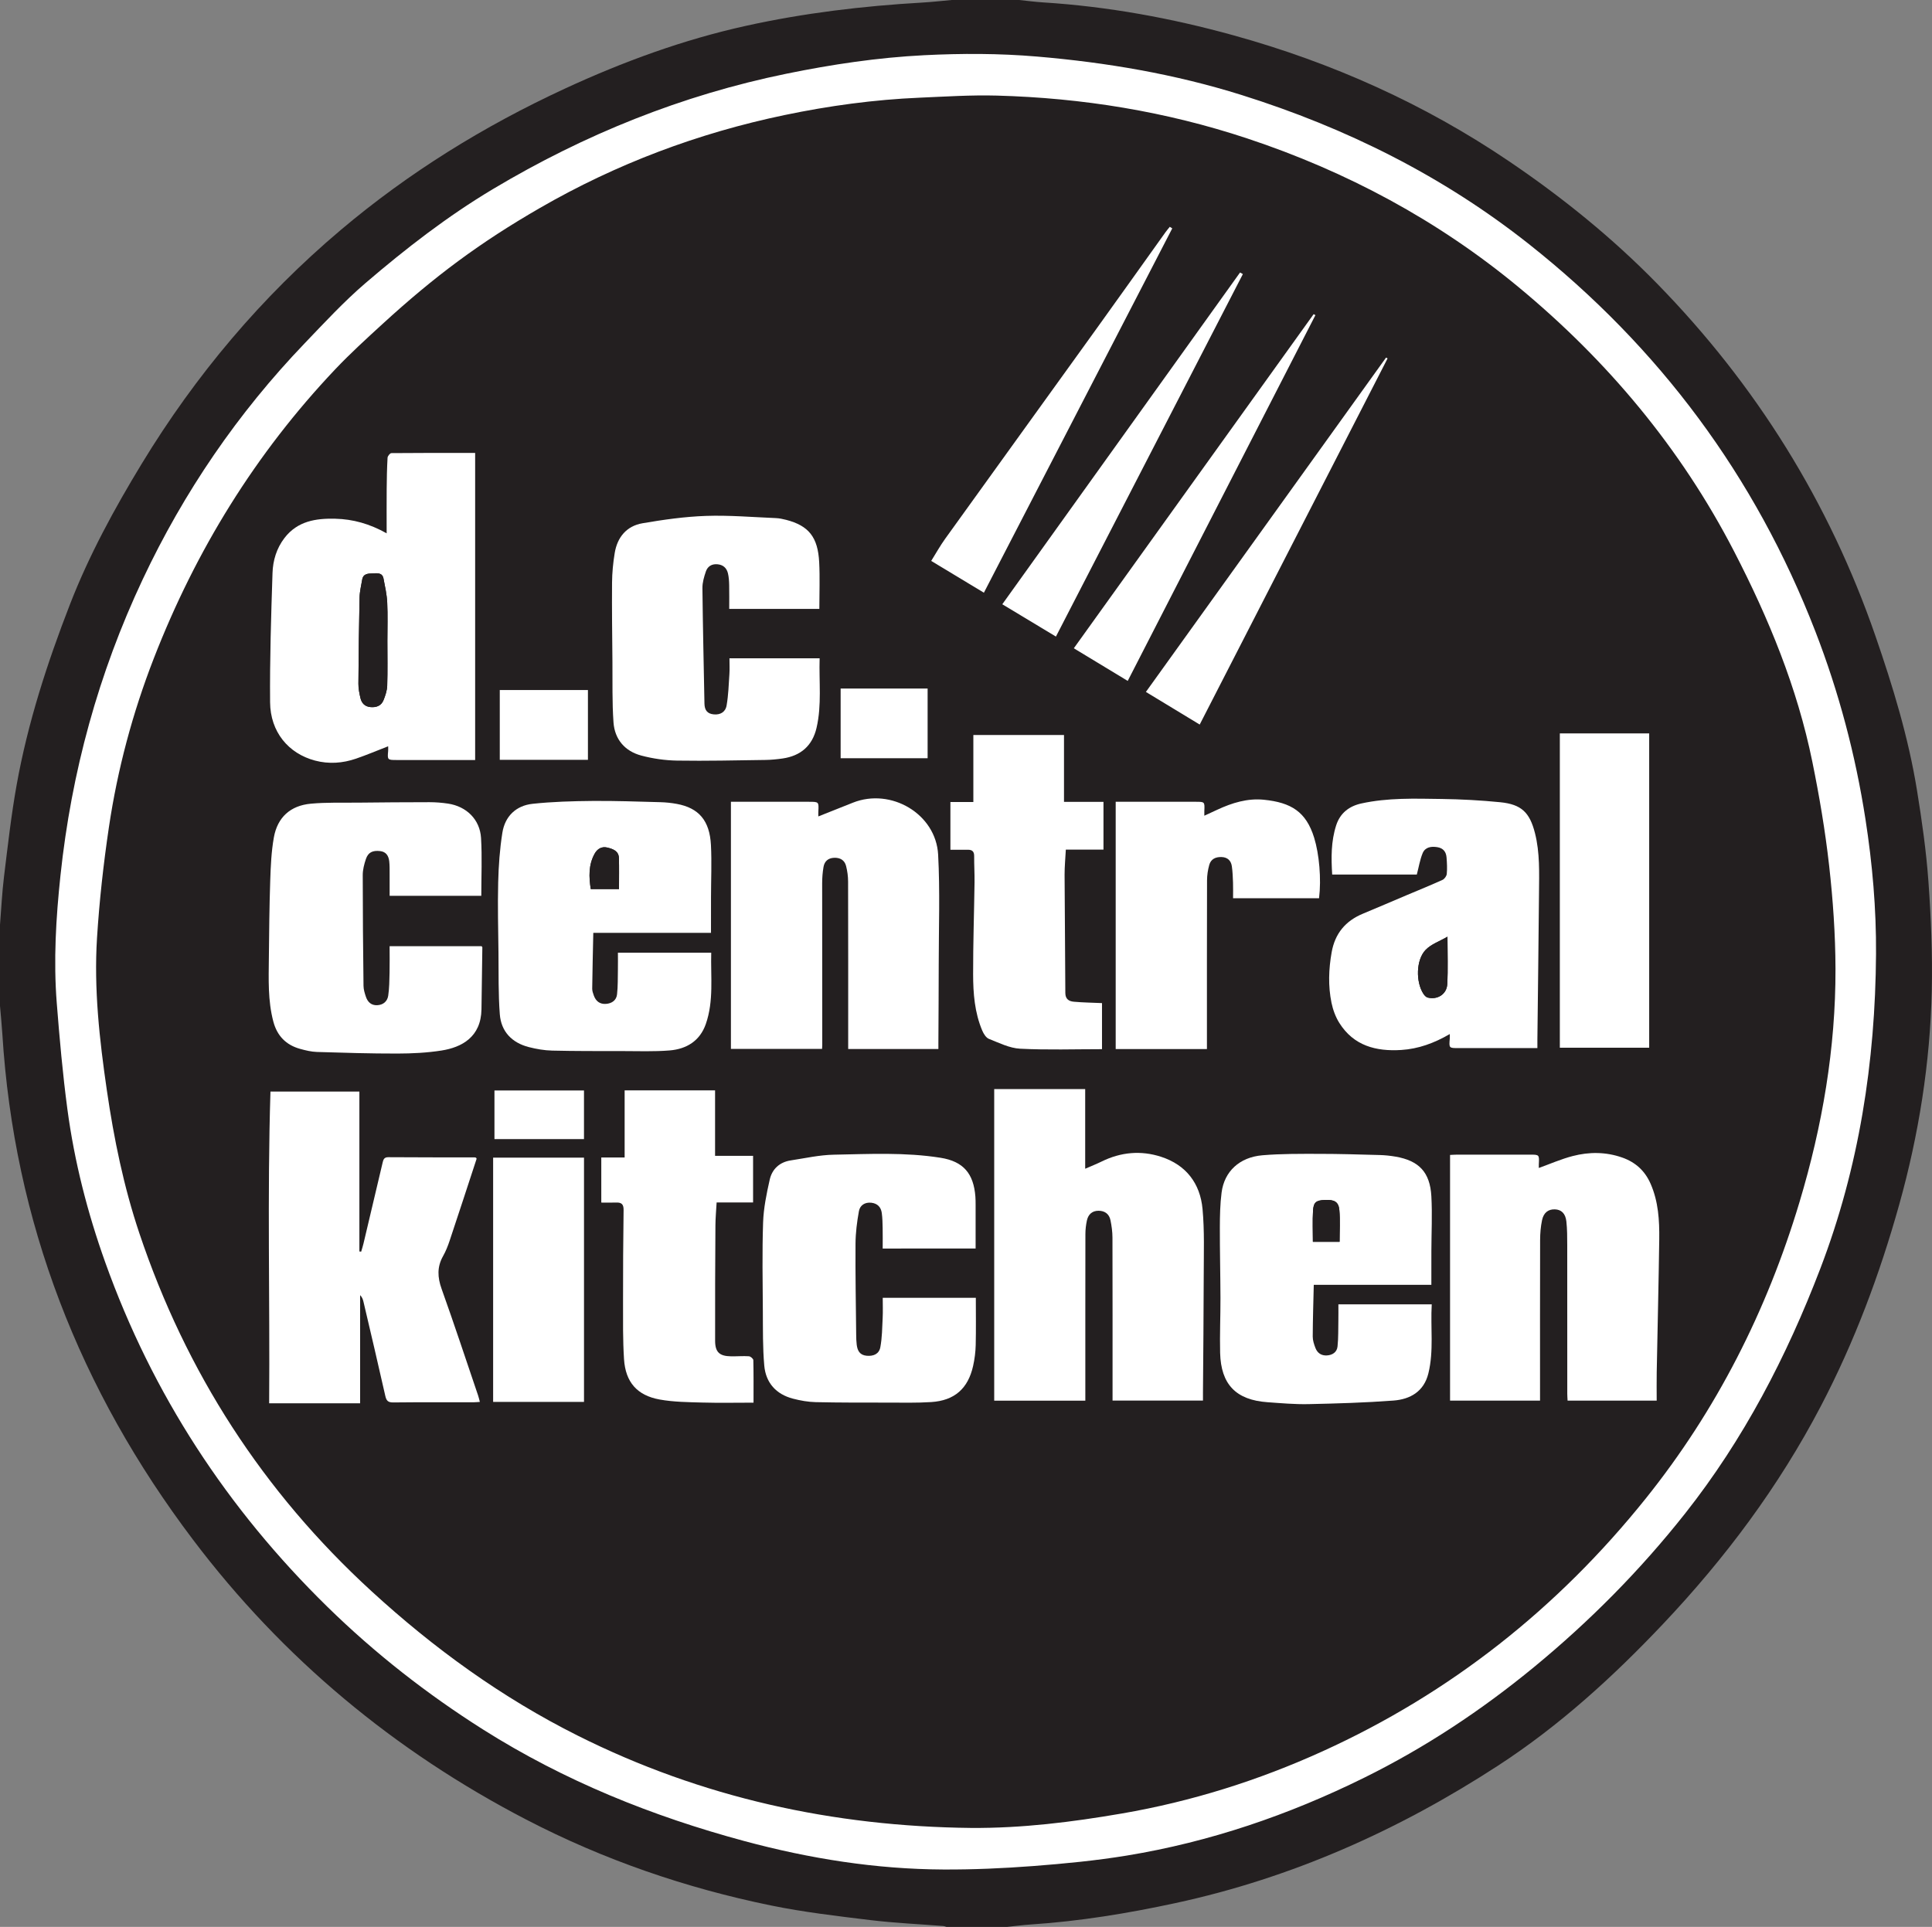
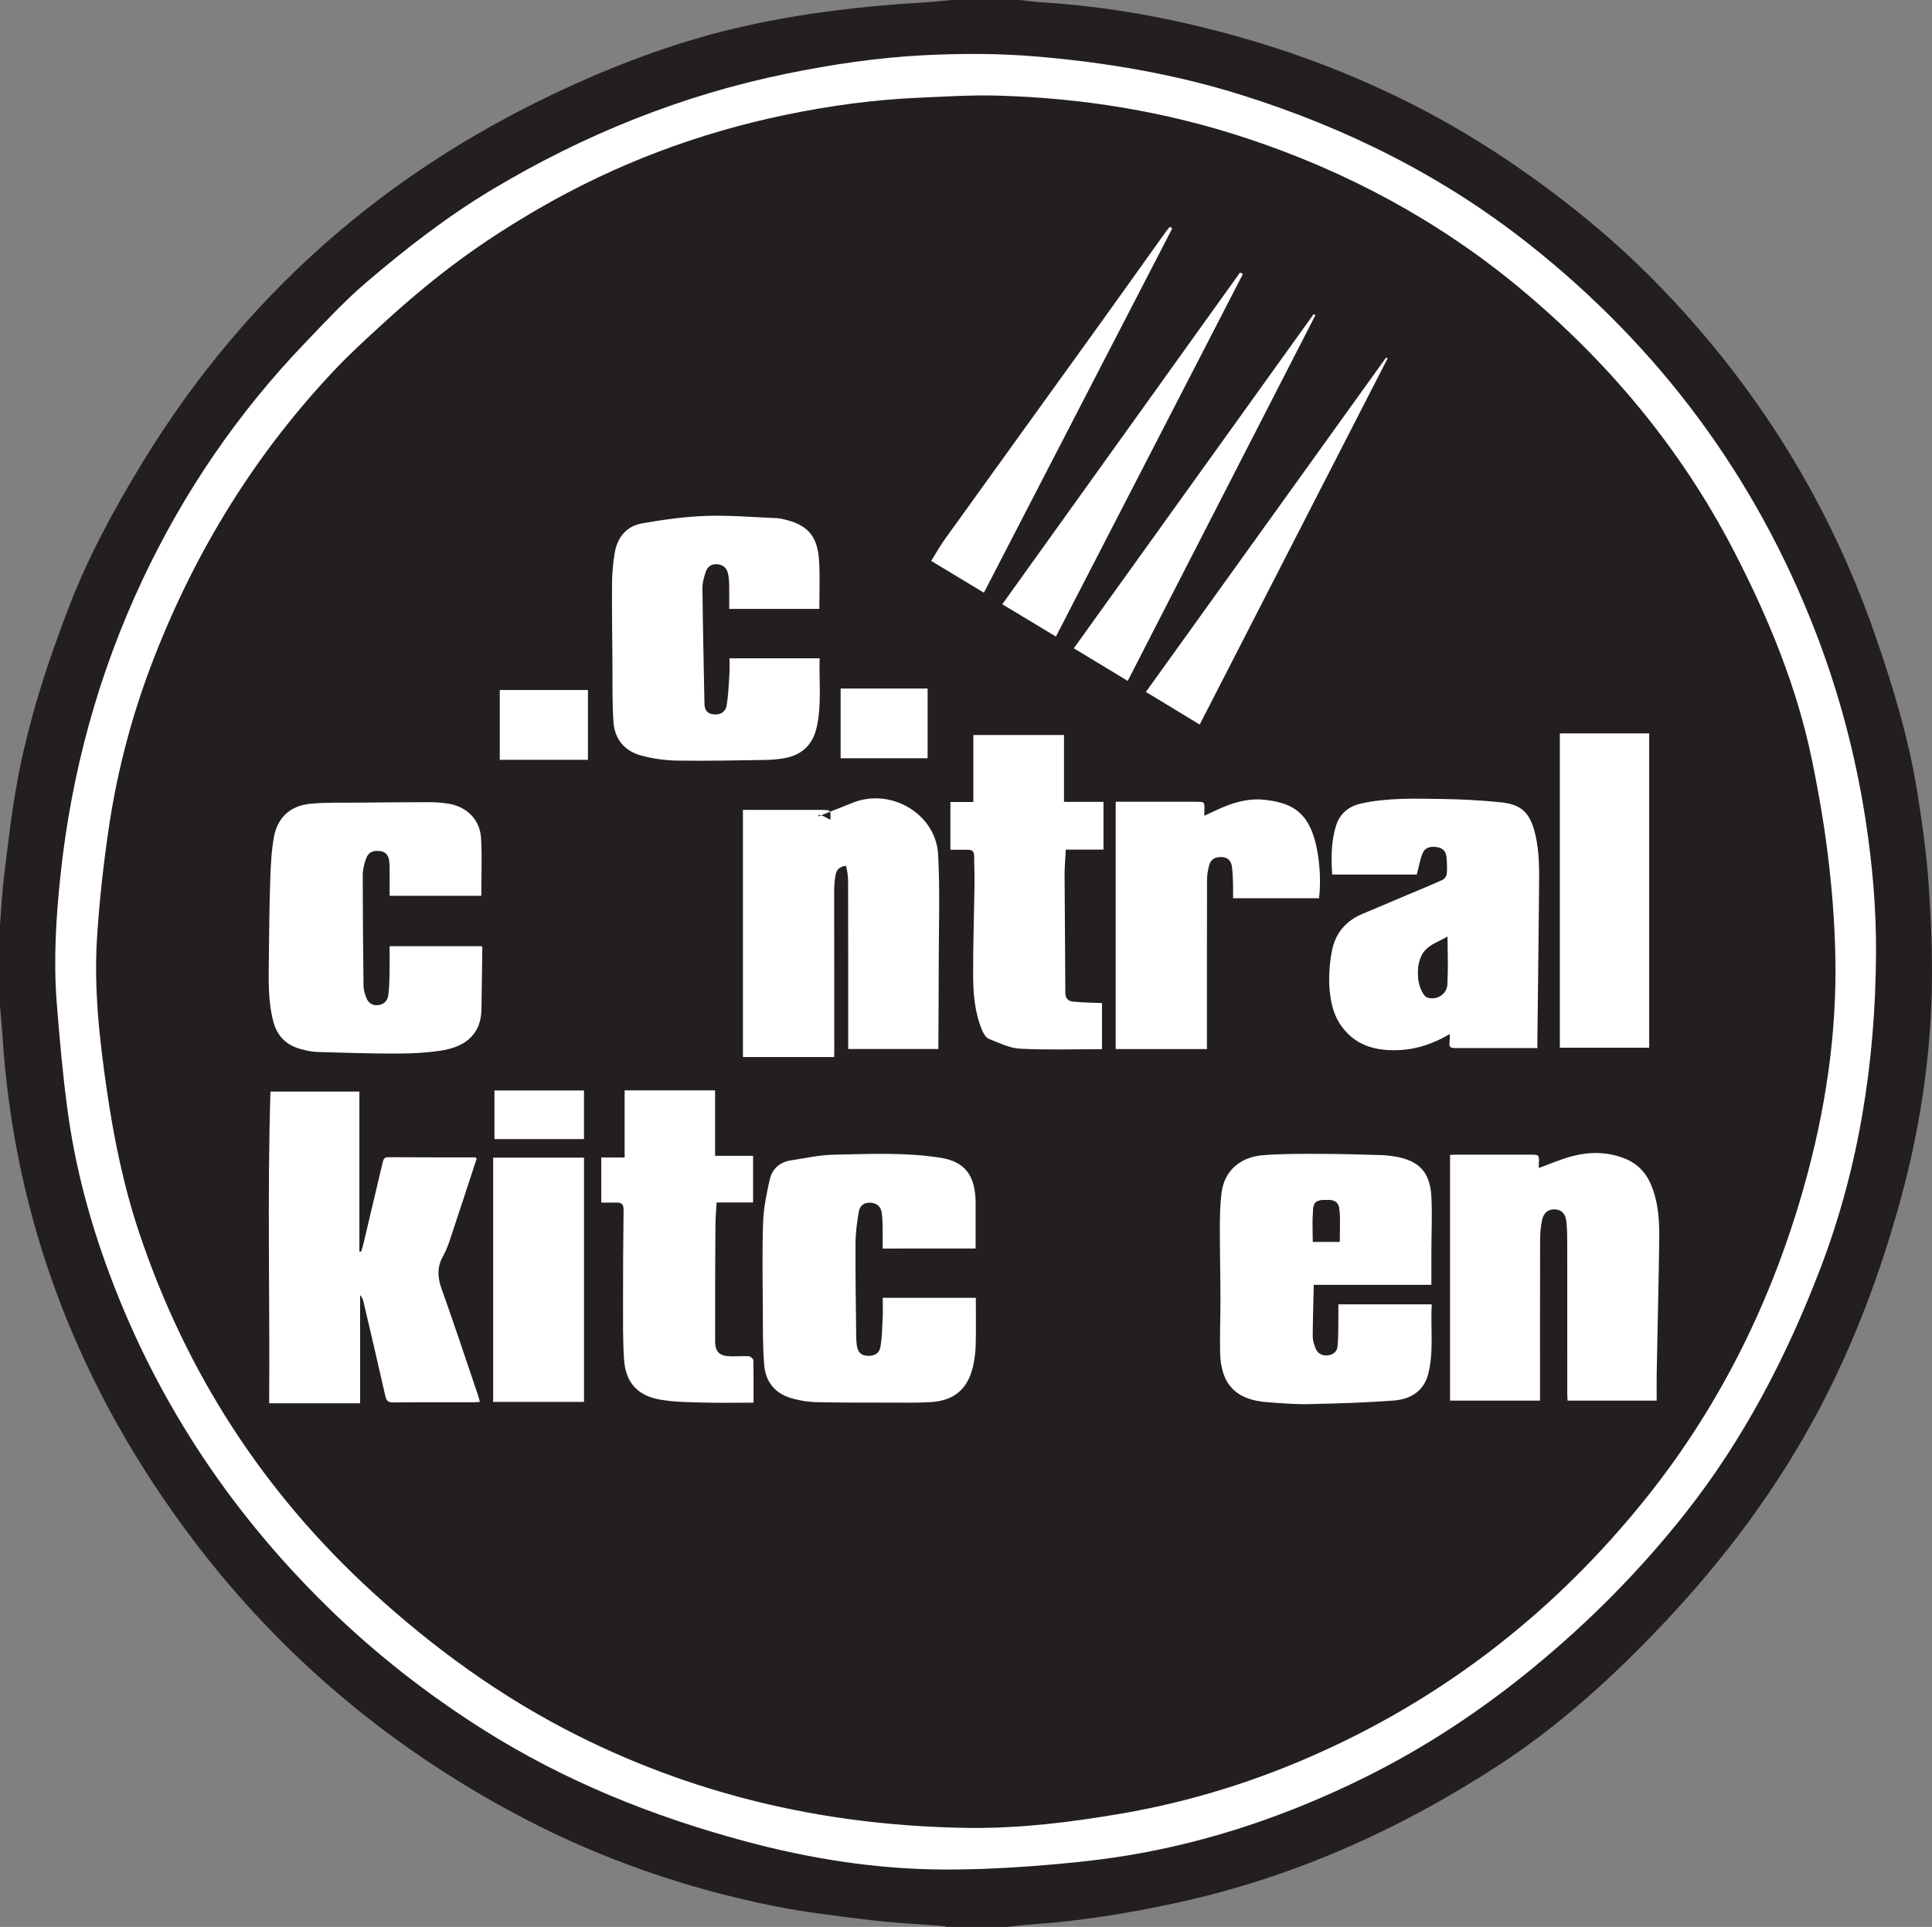
<svg xmlns="http://www.w3.org/2000/svg" version="1.1" id="Layer_1" x="0px" y="0px" width="301.743px" height="301px" viewBox="0 0 301.743 301" enable-background="new 0 0 301.743 301" xml:space="preserve">
  <rect x="0" y="0" width="301.743" height="301" fill="#808080" stroke="none" />
  <g>
    <path fill-rule="evenodd" clip-rule="evenodd" fill="#231F20" d="M159.17,0c1.256,0.128,2.508,0.298,3.768,0.377   c10.102,0.638,19.996,2.45,29.74,5.149c15.396,4.265,29.787,10.71,43.033,19.685c8.309,5.629,16.078,11.91,23.092,19.087   c15.453,15.813,26.881,34.133,34.109,55.059c2.723,7.882,5.148,15.841,6.484,24.081c0.768,4.734,1.449,9.502,1.791,14.282   c0.404,5.647,0.646,11.329,0.521,16.987c-0.254,11.361-2.029,22.533-5.09,33.481c-3.043,10.884-6.979,21.412-12.232,31.459   c-6.566,12.558-14.932,23.759-24.643,34.028c-7.822,8.272-16.184,15.893-25.752,22.119c-15.553,10.12-32.238,17.571-50.438,21.495   c-7.455,1.607-14.957,2.837-22.573,3.337c-1.227,0.08-2.447,0.247-3.67,0.373c-3.166,0-6.331,0-9.497,0   c-0.162-0.046-0.321-0.121-0.487-0.134c-3.797-0.302-7.609-0.466-11.387-0.925c-5.201-0.632-10.427-1.24-15.553-2.292   c-13.322-2.733-26.098-7.127-38.187-13.404c-20.602-10.697-38.059-25.212-52.052-43.723   c-17.672-23.379-27.958-49.623-29.782-79.018c-0.091-1.468-0.244-2.933-0.368-4.398c0-4.197,0-8.396,0-12.593   c0.204-2.524,0.32-5.06,0.629-7.571c0.59-4.796,1.125-9.607,1.979-14.359c1.739-9.681,4.768-19.016,8.317-28.159   c2.984-7.688,6.929-14.931,11.211-21.977c8.405-13.832,18.703-26.063,31.076-36.514c10.641-8.987,22.377-16.244,35.011-22.087   c9.114-4.215,18.491-7.649,28.311-9.816c9.063-2,18.249-3.096,27.509-3.628c1.536-0.088,3.066-0.266,4.6-0.402   C152.152,0,155.661,0,159.17,0z" />
-     <path fill-rule="evenodd" clip-rule="evenodd" fill="#231F20" d="M293.001,149.011c0.045-7.06-0.566-14.059-1.648-21.03   c-1.563-10.062-4.148-19.844-7.822-29.334c-9.385-24.246-24.365-44.384-44.725-60.503c-13.451-10.648-28.566-18.176-44.893-23.302   c-10.412-3.269-21.107-5.086-31.971-6.008c-5.869-0.498-11.733-0.504-17.612-0.208c-7.246,0.365-14.387,1.435-21.487,2.887   c-16.333,3.341-31.549,9.483-45.84,18.016c-7.109,4.245-13.627,9.301-19.889,14.667c-3.381,2.897-6.429,6.196-9.518,9.42   C37.146,64.521,28.726,76.836,22.292,90.498c-6.914,14.682-11.134,30.116-12.846,46.251c-0.705,6.64-1.104,13.288-0.579,19.95   c0.436,5.538,0.926,11.079,1.661,16.583c1.091,8.171,3.131,16.138,5.907,23.903c7.376,20.637,19.063,38.507,34.698,53.815   c7.417,7.263,15.553,13.629,24.328,19.178c12.664,8.008,26.388,13.538,40.811,17.421c10.179,2.741,20.529,4.392,31.083,4.438   c4.666,0.021,9.344-0.184,13.997-0.539c4.886-0.374,9.783-0.844,14.615-1.635c12.979-2.125,25.303-6.34,37.082-12.158   c9.529-4.706,18.33-10.537,26.533-17.286c8.715-7.17,16.613-15.149,23.607-24.002c9.146-11.577,15.857-24.52,21.111-38.248   C290.354,182.346,292.892,165.89,293.001,149.011z" />
    <path fill-rule="evenodd" clip-rule="evenodd" fill="#231F20" d="M151.683,285.544c-21.558-0.228-42.104-4.724-61.455-14.42   c-11.863-5.943-22.463-13.627-32.223-22.577c-16.924-15.519-28.958-34.178-36.246-55.914c-2.435-7.264-3.968-14.741-5.072-22.322   c-1.15-7.904-2.038-15.831-1.535-23.813c0.365-5.777,1.008-11.552,1.857-17.278c1.341-9.038,3.694-17.841,7.008-26.367   c6.555-16.869,15.879-32.013,28.343-45.168c2.338-2.468,4.861-4.767,7.371-7.065c8.182-7.492,15.219-12.721,24.597-18.134   c11.946-6.895,24.701-11.693,38.207-14.513c6.965-1.454,13.99-2.411,21.098-2.714c4.016-0.172,8.04-0.436,12.051-0.327   c13.34,0.361,26.399,2.477,39.09,6.686c15.549,5.155,29.811,12.813,42.393,23.229c13.889,11.497,25.332,25.15,33.664,41.279   c5.408,10.467,9.863,21.282,12.221,32.857c1.094,5.366,2.014,10.787,2.625,16.227c0.604,5.347,0.979,10.749,0.994,16.128   c0.033,12.428-2.057,24.571-5.627,36.462c-5.09,16.951-12.955,32.504-24.031,46.313c-13.701,17.081-30.457,30.374-50.445,39.457   c-10.029,4.557-20.461,7.842-31.342,9.716C167.431,284.629,159.613,285.6,151.683,285.544z M169.509,218.798   c0-0.522,0-0.934,0-1.344c0-8.221-0.006-16.44,0.01-24.661c0-0.716,0.084-1.444,0.236-2.144c0.203-0.937,0.811-1.518,1.814-1.518   c0.982,0,1.664,0.511,1.863,1.462c0.188,0.9,0.313,1.832,0.314,2.751c0.023,8.082,0.014,16.165,0.014,24.248   c0,0.396,0,0.791,0,1.193c4.785,0,9.41,0,14.121,0c0-0.467-0.002-0.872,0-1.277c0.043-6.12,0.109-12.241,0.119-18.361   c0.004-3.434,0.131-6.887-0.186-10.295c-0.369-3.986-2.566-6.878-6.457-8.145c-3.158-1.029-6.305-0.745-9.314,0.739   c-0.779,0.384-1.59,0.7-2.557,1.123c0-4.318,0-8.364,0-12.441c-4.738,0-9.388,0-14.209,0c0,16.262,0,32.439,0,48.669   C159.999,218.798,164.692,218.798,169.509,218.798z M60.388,83.312c-2.666-1.498-5.266-2.212-8.01-2.28   c-3.035-0.076-5.911,0.354-7.947,3.005c-1.247,1.624-1.807,3.523-1.871,5.478c-0.219,6.729-0.433,13.462-0.378,20.191   c0.038,4.617,2.854,7.999,7.012,9.104c2.158,0.572,4.307,0.42,6.396-0.296c1.682-0.576,3.323-1.273,5.033-1.937   c0,0.272,0.019,0.506-0.003,0.735c-0.127,1.37-0.096,1.409,1.267,1.41c2.51,0.002,5.02,0.001,7.53,0.001c1.537,0,3.075,0,4.791,0   c0-16.036,0-31.964,0-47.974c-4.366,0-8.727-0.01-13.087,0.032c-0.209,0.002-0.578,0.461-0.593,0.724   c-0.092,1.609-0.123,3.224-0.136,4.837C60.374,78.591,60.388,80.841,60.388,83.312z M56.41,195.521   c-0.094-0.01-0.188-0.021-0.282-0.03c0-8.311,0-16.622,0-24.979c-4.638,0-9.196,0-13.888,0   c-0.508,16.253-0.078,32.456-0.204,48.697c4.774,0,9.399,0,14.208,0c0-5.665,0-11.279,0-16.895   c0.336,0.344,0.445,0.698,0.529,1.059c1.142,4.884,2.301,9.764,3.398,14.657c0.174,0.772,0.421,1.056,1.254,1.046   c4.161-0.047,8.323-0.021,12.484-0.024c0.323,0,0.645-0.035,1.036-0.059c-0.109-0.401-0.173-0.702-0.271-0.991   c-1.888-5.56-3.726-11.138-5.704-16.665c-0.648-1.812-0.725-3.437,0.229-5.125c0.419-0.742,0.741-1.552,1.012-2.362   c1.425-4.267,2.82-8.543,4.22-12.817c0.015-0.046-0.046-0.116-0.073-0.176c-0.065-0.02-0.13-0.058-0.195-0.058   c-4.505-0.008-9.01,0.001-13.515-0.032c-0.68-0.005-0.784,0.393-0.897,0.877c-0.994,4.21-1.987,8.421-2.986,12.631   C56.667,194.695,56.53,195.106,56.41,195.521z M96.508,148.818c0,0.924,0.014,1.773-0.003,2.622   c-0.025,1.3,0.009,2.607-0.135,3.896c-0.103,0.919-0.809,1.418-1.734,1.481c-0.945,0.064-1.57-0.418-1.886-1.289   c-0.127-0.352-0.264-0.73-0.259-1.096c0.037-2.868,0.107-5.736,0.17-8.716c6.249,0,12.313,0,18.382,0   c0-1.938-0.002-3.758,0.002-5.578c0.004-2.712,0.13-5.43-0.01-8.135c-0.197-3.834-1.904-5.795-5.333-6.427   c-0.842-0.154-1.705-0.245-2.561-0.268c-3.539-0.093-7.079-0.227-10.617-0.193c-3.117,0.029-6.249,0.113-9.344,0.447   c-2.582,0.277-4.307,1.937-4.718,4.508c-0.41,2.563-0.592,5.178-0.656,7.776c-0.091,3.672,0.004,7.349,0.046,11.023   c0.036,3.192-0.037,6.395,0.208,9.572c0.209,2.706,1.895,4.446,4.527,5.123c1.189,0.306,2.432,0.52,3.656,0.549   c3.641,0.086,7.285,0.072,10.927,0.074c2.47,0.001,4.953,0.102,7.409-0.099c2.638-0.215,4.733-1.48,5.655-4.125   c1.265-3.627,0.747-7.388,0.845-11.147C106.204,148.818,101.466,148.818,96.508,148.818z M223.552,200.702   c0-1.867-0.004-3.58,0.002-5.293c0.008-2.85,0.154-5.708-0.004-8.549c-0.209-3.749-1.939-5.549-5.586-6.179   c-0.811-0.14-1.637-0.229-2.459-0.251c-3.16-0.086-6.322-0.184-9.484-0.184c-2.951-0.001-5.916-0.029-8.854,0.22   c-3.59,0.305-5.955,2.531-6.379,5.825c-0.232,1.799-0.266,3.631-0.271,5.448c-0.008,3.677,0.084,7.353,0.096,11.028   c0.008,2.853-0.123,5.707-0.053,8.557c0.121,4.944,2.482,7.371,7.404,7.718c2.123,0.149,4.256,0.344,6.381,0.299   c4.428-0.095,8.861-0.226,13.277-0.557c2.625-0.196,4.764-1.406,5.461-4.24c0.875-3.555,0.314-7.168,0.527-10.794   c-4.908,0-9.674,0-14.58,0c0,0.864,0.012,1.678-0.004,2.489c-0.025,1.368,0.012,2.744-0.131,4.101   c-0.092,0.881-0.785,1.348-1.676,1.395c-0.854,0.046-1.471-0.382-1.77-1.156c-0.219-0.57-0.43-1.193-0.426-1.791   c0.01-2.67,0.1-5.339,0.162-8.086C211.366,200.702,217.407,200.702,223.552,200.702z M127.806,127.536   c0-0.284-0.011-0.518,0.002-0.749c0.08-1.539,0.081-1.54-1.463-1.54c-3.682-0.001-7.362,0-11.045,0c-0.366,0-0.731,0-1.145,0   c0,12.95,0,25.765,0,38.606c4.778,0,9.499,0,14.235,0c0.014-0.249,0.032-0.419,0.031-0.588c-0.007-8.43-0.021-16.859-0.016-25.289   c0-0.854,0.068-1.718,0.213-2.558c0.15-0.869,0.713-1.38,1.643-1.421c0.947-0.042,1.643,0.362,1.877,1.271   c0.203,0.788,0.316,1.622,0.318,2.437c0.023,8.326,0.014,16.653,0.014,24.979c0,0.395,0,0.79,0,1.183c4.793,0,9.42,0,14.088,0   c0-0.369-0.002-0.674,0-0.978c0.019-4.091,0.051-8.181,0.053-12.271c0.002-5.704,0.211-11.42-0.092-17.108   c-0.339-6.368-7.357-10.494-13.312-8.124C131.429,126.095,129.65,126.803,127.806,127.536z M258.745,218.791   c0-1.534-0.023-2.974,0.004-4.412c0.129-6.944,0.303-13.888,0.395-20.832c0.037-2.926-0.137-5.835-1.336-8.597   c-0.893-2.058-2.379-3.404-4.461-4.133c-2.549-0.893-5.158-0.895-7.725-0.228c-1.801,0.468-3.527,1.23-5.289,1.863   c0-0.114-0.01-0.348,0.002-0.58c0.08-1.503,0.082-1.504-1.404-1.505c-3.785-0.001-7.568-0.002-11.354,0.002   c-0.365,0-0.729,0.03-1.104,0.046c0,12.854,0,25.599,0,38.379c4.697,0,9.324,0,14.053,0c0-0.456,0-0.859,0-1.264   c0-7.947-0.012-15.896,0.012-23.844c0.004-1.023,0.092-2.065,0.299-3.067c0.248-1.196,0.98-1.734,2.002-1.704   c1.004,0.029,1.664,0.633,1.801,1.89c0.133,1.224,0.133,2.466,0.135,3.699c0.01,7.742,0.004,15.483,0.006,23.225   c0,0.336,0.029,0.671,0.047,1.062C249.513,218.791,254.14,218.791,258.745,218.791z M226.433,161.528   c0,0.354,0.014,0.524-0.002,0.692c-0.131,1.506-0.133,1.507,1.352,1.507c3.371,0.001,6.742,0,10.113,0c0.711,0,1.422,0,2.217,0   c0-0.526-0.004-0.932,0-1.337c0.086-7.632,0.186-15.265,0.252-22.896c0.025-3.126,0.15-6.266-0.627-9.339   c-0.82-3.246-2.119-4.508-5.441-4.837c-3.039-0.302-6.102-0.466-9.154-0.508c-4.189-0.058-8.4-0.207-12.531,0.703   c-1.879,0.414-3.305,1.484-3.928,3.422c-0.805,2.503-0.785,5.063-0.619,7.681c4.502,0,8.953,0,13.217,0   c0.313-1.19,0.488-2.314,0.91-3.336c0.395-0.947,1.314-1.098,2.285-0.942c0.938,0.148,1.381,0.736,1.449,1.613   c0.066,0.854,0.115,1.72,0.035,2.567c-0.033,0.337-0.359,0.792-0.67,0.933c-1.877,0.851-3.789,1.624-5.688,2.427   c-2.246,0.949-4.484,1.917-6.738,2.851c-2.727,1.129-4.365,3.099-4.885,6.03c-0.469,2.637-0.561,5.275-0.023,7.892   c0.225,1.091,0.635,2.207,1.223,3.146c2.24,3.567,5.73,4.468,9.662,4.223C221.526,163.851,223.999,162.947,226.433,161.528z    M75.17,139.933c0-3.061,0.137-6.05-0.039-9.021c-0.171-2.9-2.277-4.951-5.163-5.381c-0.949-0.142-1.916-0.22-2.874-0.221   c-3.746,0-7.492,0.032-11.238,0.072c-2.438,0.025-4.889-0.062-7.31,0.163c-3.19,0.296-5.211,2.126-5.774,5.274   c-0.396,2.218-0.492,4.503-0.567,6.763c-0.134,4.017-0.171,8.037-0.212,12.057c-0.034,3.331-0.17,6.669,0.699,9.944   c0.593,2.235,1.983,3.653,4.183,4.264c0.856,0.237,1.747,0.453,2.627,0.48c4.188,0.129,8.379,0.258,12.569,0.25   c2.296-0.005,4.618-0.116,6.882-0.473c3.16-0.498,6.173-2.101,6.245-6.428c0.053-3.23,0.095-6.46,0.136-9.69   c0.001-0.055-0.072-0.11-0.122-0.182c-4.761,0-9.531,0-14.361,0c0,1.418,0.025,2.781-0.007,4.143   c-0.028,1.198-0.035,2.406-0.21,3.586c-0.132,0.889-0.779,1.452-1.729,1.492c-0.922,0.039-1.481-0.499-1.756-1.317   c-0.184-0.548-0.367-1.13-0.374-1.699c-0.069-5.771-0.122-11.542-0.121-17.313c0-0.839,0.223-1.707,0.496-2.51   c0.354-1.043,1.047-1.364,2.203-1.24c0.969,0.105,1.345,0.762,1.441,1.612c0.073,0.646,0.056,1.301,0.06,1.952   c0.008,1.123,0.002,2.247,0.002,3.423C65.678,139.933,70.446,139.933,75.17,139.933z M137.86,195.035c4.92,0,9.684,0,14.513,0   c0-2.337,0.002-4.603-0.001-6.868c-0.001-0.412-0.004-0.826-0.035-1.237c-0.272-3.598-1.863-5.502-5.438-6.071   c-5.527-0.881-11.115-0.586-16.676-0.481c-2.246,0.042-4.486,0.552-6.722,0.891c-1.747,0.266-2.915,1.355-3.286,3.01   c-0.495,2.197-0.959,4.444-1.034,6.684c-0.156,4.636-0.069,9.28-0.039,13.92c0.019,2.814-0.026,5.642,0.222,8.439   c0.239,2.686,1.843,4.481,4.489,5.168c1.155,0.3,2.364,0.516,3.554,0.542c3.746,0.084,7.494,0.072,11.242,0.073   c2.268,0.001,4.541,0.061,6.799-0.086c3.625-0.234,5.74-2.101,6.533-5.64c0.238-1.067,0.38-2.174,0.406-3.266   c0.059-2.459,0.019-4.919,0.019-7.384c-4.945,0-9.712,0-14.54,0c0,1.087,0.04,2.112-0.01,3.133   c-0.074,1.535-0.085,3.091-0.365,4.592c-0.2,1.069-1.088,1.429-2.141,1.33c-1.082-0.103-1.436-0.809-1.549-1.729   c-0.063-0.51-0.078-1.028-0.082-1.544c-0.047-4.743-0.137-9.486-0.104-14.229c0.012-1.7,0.229-3.415,0.533-5.091   c0.166-0.908,0.934-1.425,1.949-1.308c0.949,0.11,1.496,0.688,1.621,1.602c0.104,0.777,0.119,1.57,0.135,2.356   C137.875,192.896,137.86,193.953,137.86,195.035z M113.891,95.114c4.744,0,9.4,0,14.074,0c0-2.476,0.1-4.883-0.023-7.279   c-0.2-3.94-1.642-5.716-5.15-6.628c-0.529-0.138-1.078-0.254-1.623-0.276c-3.639-0.149-7.285-0.467-10.916-0.342   c-3.312,0.114-6.63,0.587-9.903,1.147c-2.484,0.426-3.937,2.178-4.345,4.653c-0.25,1.519-0.402,3.071-0.415,4.609   c-0.034,4.123,0.023,8.247,0.06,12.371c0.028,3.157-0.057,6.325,0.166,9.47c0.188,2.646,1.773,4.502,4.34,5.186   c1.806,0.48,3.715,0.757,5.583,0.786c4.605,0.073,9.213-0.037,13.82-0.101c0.891-0.013,1.787-0.102,2.67-0.229   c2.818-0.405,4.646-1.982,5.296-4.768c0.837-3.589,0.373-7.238,0.485-10.879c-4.764,0-9.412,0-14.082,0   c0,0.88,0.043,1.671-0.008,2.455c-0.107,1.639-0.157,3.293-0.438,4.904c-0.188,1.081-1.021,1.48-1.975,1.401   c-1.079-0.09-1.467-0.702-1.485-1.695c-0.111-6.012-0.253-12.022-0.317-18.035c-0.01-0.867,0.256-1.767,0.541-2.601   c0.264-0.772,0.893-1.19,1.773-1.123c0.914,0.069,1.473,0.578,1.674,1.425c0.141,0.595,0.176,1.223,0.189,1.838   C113.911,92.634,113.891,93.864,113.891,95.114z M166.177,125.259c0-3.588,0-7.015,0-10.446c-4.743,0-9.391,0-14.157,0   c0,3.516,0,6.938,0,10.473c-1.268,0-2.418,0-3.584,0c0,2.54,0,4.963,0,7.456c0.953,0,1.84,0.005,2.728-0.001   c0.675-0.005,0.99,0.278,0.983,0.995c-0.013,1.375,0.077,2.751,0.058,4.125c-0.066,4.777-0.229,9.555-0.221,14.331   c0.004,2.991,0.236,5.988,1.425,8.797c0.213,0.501,0.593,1.117,1.047,1.297c1.588,0.626,3.223,1.452,4.873,1.535   c4.243,0.215,8.504,0.072,12.784,0.072c0-2.446,0-4.828,0-7.197c-1.518-0.067-2.961-0.085-4.395-0.214   c-0.752-0.067-1.33-0.394-1.332-1.367c-0.02-6.153-0.094-12.307-0.117-18.459c-0.004-1.289,0.123-2.578,0.195-3.94   c2.029,0,3.941,0,5.879,0c0-2.508,0-4.933,0-7.456C170.308,125.259,168.329,125.259,166.177,125.259z M93.91,187.856   c0.838,0,1.555,0.024,2.27-0.006c0.833-0.035,1.23,0.205,1.216,1.162c-0.068,4.78-0.09,9.561-0.086,14.341   c0.002,2.988-0.039,5.984,0.153,8.963c0.231,3.585,2.037,5.665,5.569,6.304c2.177,0.394,4.432,0.409,6.657,0.473   c2.634,0.074,5.271,0.018,8,0.018c0-2.327,0.021-4.486-0.031-6.644c-0.006-0.217-0.439-0.587-0.692-0.604   c-0.923-0.061-1.854,0.023-2.782,0.01c-1.787-0.026-2.486-0.628-2.493-2.412c-0.022-6.018,0.013-12.034,0.048-18.052   c0.008-1.154,0.117-2.309,0.186-3.571c1.983,0,3.854,0,5.695,0c0-2.477,0-4.834,0-7.284c-1.982,0-3.896,0-5.937,0   c0-3.476,0-6.858,0-10.227c-4.755,0-9.381,0-14.124,0c0,3.495,0,6.916,0,10.489c-1.29,0-2.468,0-3.647,0   C93.91,183.233,93.91,185.495,93.91,187.856z M174.251,125.246c0,12.993,0,25.802,0,38.629c4.77,0,9.465,0,14.25,0   c0-0.462,0-0.867,0-1.271c0-8.357-0.01-16.715,0.016-25.072c0.002-0.813,0.131-1.647,0.35-2.43c0.254-0.91,0.994-1.255,1.918-1.223   c0.939,0.033,1.479,0.558,1.607,1.438c0.123,0.845,0.152,1.706,0.184,2.562c0.027,0.81,0.006,1.622,0.006,2.438   c4.551,0,8.996,0,13.43,0c0.373-3.02,0.027-6.896-0.768-9.466c-1.256-4.052-3.594-5.488-7.842-5.921   c-2.559-0.261-4.971,0.48-7.277,1.556c-0.643,0.299-1.287,0.595-2.031,0.938c0-0.332-0.008-0.53,0.002-0.728   c0.063-1.446,0.064-1.448-1.332-1.449c-3.129-0.001-6.26,0-9.389-0.001C176.351,125.246,175.327,125.246,174.251,125.246z    M243.618,114.566c0,16.449,0,32.768,0,49.1c4.705,0,9.33,0,13.955,0c0-16.408,0-32.756,0-49.1   C252.888,114.566,248.288,114.566,243.618,114.566z M77.018,180.84c0,12.803,0,25.474,0,38.152c4.775,0,9.47,0,14.193,0   c0-12.74,0-25.417,0-38.152C86.466,180.84,81.775,180.84,77.018,180.84z M183.085,35.676c-0.129-0.081-0.258-0.162-0.387-0.243   c-0.223,0.277-0.459,0.545-0.664,0.834c-3.52,4.921-7.021,9.854-10.555,14.765c-7.951,11.049-15.922,22.082-23.866,33.136   c-0.791,1.1-1.451,2.294-2.178,3.454c2.835,1.711,5.527,3.335,8.23,4.966C163.53,73.507,173.308,54.591,183.085,35.676z    M194.114,42.814c-0.148-0.082-0.295-0.165-0.441-0.247c-12.371,17.265-24.742,34.529-37.133,51.825   c2.879,1.735,5.59,3.369,8.377,5.048C174.718,80.431,184.417,61.623,194.114,42.814z M176.13,106.366   c9.805-19.11,19.559-38.124,29.314-57.138c-0.094-0.052-0.186-0.104-0.277-0.155c-12.479,17.387-24.955,34.773-37.457,52.195   C170.577,103.005,173.278,104.64,176.13,106.366z M187.372,113.184c9.818-19.137,19.582-38.168,29.344-57.198   c-0.08-0.043-0.16-0.086-0.24-0.128c-12.479,17.376-24.957,34.753-37.508,52.229C181.89,109.859,184.61,111.509,187.372,113.184z    M91.824,118.69c0-3.7,0-7.295,0-10.896c-4.641,0-9.221,0-13.768,0c0,3.686,0,7.276,0,10.896   C82.673,118.69,87.205,118.69,91.824,118.69z M131.292,118.442c4.559,0,9.071,0,13.585,0c0-3.669,0-7.264,0-10.888   c-4.552,0-9.039,0-13.585,0C131.292,111.211,131.292,114.803,131.292,118.442z M91.208,177.938c0-2.587,0-5.081,0-7.595   c-4.706,0-9.354,0-13.983,0c0,2.581,0,5.071,0,7.595C81.907,177.938,86.508,177.938,91.208,177.938z" />
    <g>
      <path fill-rule="evenodd" clip-rule="evenodd" fill="#FFFFFF" d="M293.001,149.011c-0.109,16.879-2.646,33.335-8.701,49.158    c-5.254,13.729-11.965,26.671-21.111,38.248c-6.994,8.853-14.893,16.832-23.607,24.002c-8.203,6.749-17.004,12.58-26.533,17.286    c-11.779,5.818-24.104,10.033-37.082,12.158c-4.832,0.791-9.729,1.261-14.615,1.635c-4.653,0.355-9.331,0.56-13.997,0.539    c-10.554-0.046-20.904-1.696-31.083-4.438c-14.423-3.883-28.147-9.413-40.811-17.421c-8.774-5.549-16.911-11.915-24.328-19.178    c-15.634-15.309-27.322-33.179-34.698-53.815c-2.776-7.766-4.816-15.732-5.907-23.903c-0.735-5.504-1.225-11.045-1.661-16.583    c-0.525-6.662-0.126-13.311,0.579-19.95c1.712-16.135,5.932-31.569,12.846-46.251c6.434-13.662,14.854-25.978,25.305-36.883    c3.088-3.224,6.136-6.522,9.518-9.42c6.262-5.366,12.78-10.422,19.889-14.667c14.291-8.532,29.507-14.675,45.84-18.016    c7.101-1.452,14.241-2.521,21.487-2.887c5.879-0.296,11.743-0.29,17.612,0.208c10.863,0.922,21.559,2.739,31.971,6.008    c16.326,5.126,31.441,12.653,44.893,23.302c20.359,16.119,35.34,36.257,44.725,60.503c3.674,9.49,6.26,19.272,7.822,29.334    C292.435,134.952,293.046,141.951,293.001,149.011z M151.683,285.544c7.93,0.056,15.748-0.915,23.542-2.258    c10.881-1.874,21.313-5.159,31.342-9.716c19.988-9.083,36.744-22.376,50.445-39.457c11.076-13.81,18.941-29.362,24.031-46.313    c3.57-11.891,5.66-24.034,5.627-36.462c-0.016-5.379-0.391-10.781-0.994-16.128c-0.611-5.439-1.531-10.86-2.625-16.227    c-2.357-11.575-6.813-22.391-12.221-32.857c-8.332-16.129-19.775-29.782-33.664-41.279    c-12.582-10.417-26.844-18.074-42.393-23.229c-12.691-4.209-25.75-6.324-39.09-6.686c-4.011-0.108-8.035,0.155-12.051,0.327    c-7.107,0.303-14.133,1.26-21.098,2.714c-13.506,2.819-26.261,7.618-38.207,14.513c-9.378,5.413-16.415,10.642-24.597,18.134    c-2.51,2.299-5.033,4.598-7.371,7.065C39.897,70.84,30.573,85.983,24.018,102.853c-3.313,8.526-5.667,17.329-7.008,26.367    c-0.85,5.727-1.493,11.501-1.857,17.278c-0.503,7.981,0.384,15.908,1.535,23.813c1.104,7.581,2.637,15.059,5.072,22.322    c7.289,21.736,19.322,40.396,36.246,55.914c9.76,8.95,20.36,16.634,32.223,22.577C109.579,280.82,130.125,285.316,151.683,285.544    z" />
-       <path fill-rule="evenodd" clip-rule="evenodd" fill="#FFFFFF" d="M169.509,218.798c-4.816,0-9.51,0-14.231,0    c0-16.229,0-32.407,0-48.669c4.821,0,9.471,0,14.209,0c0,4.077,0,8.123,0,12.441c0.967-0.423,1.777-0.739,2.557-1.123    c3.01-1.484,6.156-1.769,9.314-0.739c3.891,1.267,6.088,4.158,6.457,8.145c0.316,3.408,0.189,6.861,0.186,10.295    c-0.01,6.12-0.076,12.241-0.119,18.361c-0.002,0.405,0,0.811,0,1.277c-4.711,0-9.336,0-14.121,0c0-0.402,0-0.798,0-1.193    c0-8.083,0.01-16.166-0.014-24.248c-0.002-0.919-0.127-1.851-0.314-2.751c-0.199-0.951-0.881-1.462-1.863-1.462    c-1.004,0-1.611,0.581-1.814,1.518c-0.152,0.699-0.236,1.428-0.236,2.144c-0.016,8.221-0.01,16.44-0.01,24.661    C169.509,217.864,169.509,218.275,169.509,218.798z" />
-       <path fill-rule="evenodd" clip-rule="evenodd" fill="#FFFFFF" d="M60.388,83.312c0-2.471-0.014-4.721,0.005-6.97    c0.013-1.613,0.044-3.228,0.136-4.837c0.015-0.263,0.384-0.722,0.593-0.724c4.36-0.042,8.721-0.032,13.087-0.032    c0,16.01,0,31.938,0,47.974c-1.716,0-3.253,0-4.791,0c-2.51,0-5.02,0.001-7.53-0.001c-1.363-0.001-1.394-0.04-1.267-1.41    c0.021-0.229,0.003-0.463,0.003-0.735c-1.71,0.663-3.351,1.36-5.033,1.937c-2.089,0.716-4.237,0.868-6.396,0.296    c-4.159-1.104-6.975-4.486-7.012-9.104c-0.055-6.729,0.159-13.463,0.378-20.191c0.063-1.954,0.624-3.854,1.871-5.478    c2.036-2.651,4.912-3.081,7.947-3.005C55.122,81.1,57.722,81.813,60.388,83.312z M60.502,100.106c0-1.995,0.071-3.994-0.026-5.984    c-0.061-1.257-0.342-2.507-0.581-3.749c-0.181-0.944-0.987-0.834-1.654-0.804c-0.704,0.032-1.516-0.004-1.676,0.986    c-0.148,0.914-0.386,1.829-0.406,2.747c-0.099,4.503-0.154,9.007-0.182,13.51c-0.005,0.746,0.147,1.505,0.319,2.235    c0.188,0.798,0.685,1.329,1.568,1.408c0.917,0.082,1.678-0.204,2.03-1.072c0.292-0.721,0.557-1.506,0.581-2.271    C60.551,104.779,60.503,102.442,60.502,100.106z" />
      <path fill-rule="evenodd" clip-rule="evenodd" fill="#FFFFFF" d="M56.41,195.521c0.12-0.415,0.257-0.826,0.356-1.246    c0.999-4.21,1.992-8.421,2.986-12.631c0.114-0.484,0.217-0.882,0.897-0.877c4.505,0.033,9.01,0.024,13.515,0.032    c0.065,0,0.13,0.038,0.196,0.059c0.026,0.059,0.087,0.129,0.072,0.175c-1.4,4.274-2.795,8.551-4.22,12.817    c-0.271,0.811-0.593,1.62-1.012,2.362c-0.954,1.688-0.877,3.313-0.229,5.125c1.978,5.527,3.815,11.105,5.704,16.665    c0.098,0.289,0.163,0.59,0.271,0.991c-0.391,0.023-0.713,0.059-1.036,0.059c-4.162,0.004-8.324-0.022-12.484,0.024    c-0.833,0.01-1.08-0.273-1.254-1.046c-1.098-4.894-2.256-9.773-3.398-14.657c-0.084-0.36-0.193-0.715-0.529-1.059    c0,5.615,0,11.229,0,16.895c-4.809,0-9.434,0-14.208,0c0.125-16.241-0.304-32.444,0.204-48.697c4.691,0,9.25,0,13.888,0    c0,8.356,0,16.668,0,24.979C56.222,195.501,56.316,195.512,56.41,195.521z" />
-       <path fill-rule="evenodd" clip-rule="evenodd" fill="#FFFFFF" d="M96.508,148.818c4.958,0,9.695,0,14.572,0    c-0.098,3.76,0.42,7.521-0.845,11.147c-0.922,2.645-3.018,3.91-5.655,4.125c-2.456,0.2-4.938,0.1-7.409,0.099    c-3.643-0.002-7.286,0.012-10.927-0.074c-1.224-0.029-2.467-0.243-3.656-0.549c-2.632-0.677-4.318-2.417-4.527-5.123    c-0.245-3.178-0.172-6.38-0.208-9.572c-0.042-3.675-0.137-7.352-0.046-11.023c0.064-2.599,0.247-5.214,0.656-7.776    c0.411-2.571,2.137-4.23,4.718-4.508c3.095-0.334,6.227-0.418,9.344-0.447c3.538-0.033,7.078,0.101,10.617,0.193    c0.855,0.022,1.718,0.113,2.561,0.268c3.429,0.632,5.136,2.593,5.333,6.427c0.14,2.705,0.014,5.423,0.01,8.135    c-0.004,1.82-0.002,3.64-0.002,5.578c-6.07,0-12.133,0-18.382,0c-0.063,2.979-0.133,5.848-0.17,8.716    c-0.005,0.365,0.132,0.744,0.259,1.096c0.316,0.871,0.941,1.354,1.886,1.289c0.925-0.063,1.631-0.563,1.734-1.481    c0.144-1.288,0.11-2.596,0.135-3.896C96.522,150.592,96.508,149.742,96.508,148.818z M96.676,138.88    c0-1.688,0.031-3.259-0.011-4.828c-0.03-1.126-0.926-1.437-1.809-1.652c-0.885-0.216-1.566,0.206-1.979,0.949    c-0.978,1.76-0.909,3.633-0.611,5.531C93.836,138.88,95.265,138.88,96.676,138.88z" />
      <path fill-rule="evenodd" clip-rule="evenodd" fill="#FFFFFF" d="M223.552,200.702c-6.145,0-12.186,0-18.365,0    c-0.063,2.747-0.152,5.416-0.162,8.086c-0.004,0.598,0.207,1.221,0.426,1.791c0.299,0.774,0.916,1.202,1.77,1.156    c0.891-0.047,1.584-0.514,1.676-1.395c0.143-1.356,0.105-2.732,0.131-4.101c0.016-0.812,0.004-1.625,0.004-2.489    c4.906,0,9.672,0,14.58,0c-0.213,3.626,0.348,7.239-0.527,10.794c-0.697,2.834-2.836,4.044-5.461,4.24    c-4.416,0.331-8.85,0.462-13.277,0.557c-2.125,0.045-4.258-0.149-6.381-0.299c-4.922-0.347-7.283-2.773-7.404-7.718    c-0.07-2.85,0.061-5.704,0.053-8.557c-0.012-3.676-0.104-7.352-0.096-11.028c0.006-1.817,0.039-3.649,0.271-5.448    c0.424-3.294,2.789-5.521,6.379-5.825c2.938-0.249,5.902-0.221,8.854-0.22c3.162,0,6.324,0.098,9.484,0.184    c0.822,0.021,1.648,0.111,2.459,0.251c3.646,0.63,5.377,2.43,5.586,6.179c0.158,2.841,0.012,5.699,0.004,8.549    C223.548,197.122,223.552,198.835,223.552,200.702z M205.048,193.985c1.426,0,2.807,0,4.17,0c0-1.694,0.111-3.338-0.035-4.958    c-0.119-1.308-0.783-1.652-2.287-1.581c-1.336,0.063-1.746,0.353-1.826,1.685C204.976,190.727,205.048,192.332,205.048,193.985z" />
-       <path fill-rule="evenodd" clip-rule="evenodd" fill="#FFFFFF" d="M127.806,127.536c1.844-0.733,3.623-1.441,5.402-2.149    c5.954-2.37,12.973,1.756,13.312,8.124c0.303,5.688,0.094,11.404,0.092,17.108c-0.002,4.09-0.034,8.18-0.053,12.271    c-0.002,0.304,0,0.608,0,0.978c-4.668,0-9.295,0-14.088,0c0-0.393,0-0.788,0-1.183c0-8.326,0.01-16.653-0.014-24.979    c-0.002-0.814-0.115-1.648-0.318-2.437c-0.234-0.908-0.93-1.313-1.877-1.271c-0.93,0.041-1.492,0.552-1.643,1.421    c-0.145,0.84-0.213,1.704-0.213,2.558c-0.006,8.43,0.009,16.859,0.016,25.289c0.001,0.169-0.018,0.339-0.031,0.588    c-4.736,0-9.457,0-14.235,0c0-12.842,0-25.656,0-38.606c0.413,0,0.778,0,1.145,0c3.683,0,7.363-0.001,11.045,0    c1.544,0,1.543,0.001,1.463,1.54C127.795,127.019,127.806,127.252,127.806,127.536z" />
+       <path fill-rule="evenodd" clip-rule="evenodd" fill="#FFFFFF" d="M127.806,127.536c1.844-0.733,3.623-1.441,5.402-2.149    c5.954-2.37,12.973,1.756,13.312,8.124c0.303,5.688,0.094,11.404,0.092,17.108c-0.002,4.09-0.034,8.18-0.053,12.271    c-0.002,0.304,0,0.608,0,0.978c-4.668,0-9.295,0-14.088,0c0-0.393,0-0.788,0-1.183c0-8.326,0.01-16.653-0.014-24.979    c-0.002-0.814-0.115-1.648-0.318-2.437c-0.93,0.041-1.492,0.552-1.643,1.421    c-0.145,0.84-0.213,1.704-0.213,2.558c-0.006,8.43,0.009,16.859,0.016,25.289c0.001,0.169-0.018,0.339-0.031,0.588    c-4.736,0-9.457,0-14.235,0c0-12.842,0-25.656,0-38.606c0.413,0,0.778,0,1.145,0c3.683,0,7.363-0.001,11.045,0    c1.544,0,1.543,0.001,1.463,1.54C127.795,127.019,127.806,127.252,127.806,127.536z" />
      <path fill-rule="evenodd" clip-rule="evenodd" fill="#FFFFFF" d="M258.745,218.791c-4.605,0-9.232,0-13.918,0    c-0.018-0.391-0.047-0.726-0.047-1.062c-0.002-7.741,0.004-15.482-0.006-23.225c-0.002-1.233-0.002-2.476-0.135-3.699    c-0.137-1.257-0.797-1.86-1.801-1.89c-1.021-0.03-1.754,0.508-2.002,1.704c-0.207,1.002-0.295,2.044-0.299,3.067    c-0.023,7.948-0.012,15.896-0.012,23.844c0,0.404,0,0.808,0,1.264c-4.729,0-9.355,0-14.053,0c0-12.78,0-25.524,0-38.379    c0.375-0.016,0.738-0.046,1.104-0.046c3.785-0.004,7.568-0.003,11.354-0.002c1.486,0.001,1.484,0.002,1.404,1.505    c-0.012,0.232-0.002,0.466-0.002,0.58c1.762-0.633,3.488-1.396,5.289-1.863c2.566-0.667,5.176-0.665,7.725,0.228    c2.082,0.729,3.568,2.075,4.461,4.133c1.199,2.762,1.373,5.671,1.336,8.597c-0.092,6.944-0.266,13.888-0.395,20.832    C258.722,215.817,258.745,217.257,258.745,218.791z" />
      <path fill-rule="evenodd" clip-rule="evenodd" fill="#FFFFFF" d="M226.433,161.528c-2.434,1.419-4.906,2.322-7.592,2.49    c-3.932,0.245-7.422-0.655-9.662-4.223c-0.588-0.938-0.998-2.055-1.223-3.146c-0.537-2.616-0.445-5.255,0.023-7.892    c0.52-2.932,2.158-4.901,4.885-6.03c2.254-0.934,4.492-1.901,6.738-2.851c1.898-0.803,3.811-1.576,5.688-2.427    c0.311-0.141,0.637-0.596,0.67-0.933c0.08-0.848,0.031-1.714-0.035-2.567c-0.068-0.877-0.512-1.465-1.449-1.613    c-0.971-0.155-1.891-0.005-2.285,0.942c-0.422,1.021-0.598,2.146-0.91,3.336c-4.264,0-8.715,0-13.217,0    c-0.166-2.617-0.186-5.178,0.619-7.681c0.623-1.938,2.049-3.008,3.928-3.422c4.131-0.91,8.342-0.761,12.531-0.703    c3.053,0.042,6.115,0.206,9.154,0.508c3.322,0.329,4.621,1.591,5.441,4.837c0.777,3.073,0.652,6.213,0.627,9.339    c-0.066,7.632-0.166,15.265-0.252,22.896c-0.004,0.405,0,0.811,0,1.337c-0.795,0-1.506,0-2.217,0c-3.371,0-6.742,0.001-10.113,0    c-1.484,0-1.482-0.001-1.352-1.507C226.446,162.053,226.433,161.883,226.433,161.528z M226.069,146.324    c-1.223,0.712-2.555,1.162-3.418,2.062c-1.514,1.575-1.543,5.027-0.334,6.87c0.156,0.236,0.402,0.506,0.656,0.572    c1.521,0.393,2.98-0.515,3.064-2.093C226.163,151.386,226.069,149.023,226.069,146.324z" />
      <path fill-rule="evenodd" clip-rule="evenodd" fill="#FFFFFF" d="M75.17,139.933c-4.724,0-9.493,0-14.315,0    c0-1.176,0.006-2.3-0.002-3.423c-0.004-0.651,0.013-1.307-0.06-1.952c-0.096-0.851-0.472-1.507-1.441-1.612    c-1.156-0.124-1.85,0.197-2.203,1.24c-0.272,0.803-0.496,1.671-0.496,2.51c-0.001,5.771,0.052,11.543,0.121,17.313    c0.007,0.569,0.19,1.151,0.374,1.699c0.275,0.818,0.834,1.356,1.756,1.317c0.95-0.04,1.598-0.604,1.729-1.492    c0.175-1.18,0.183-2.388,0.21-3.586c0.032-1.361,0.007-2.725,0.007-4.143c4.83,0,9.6,0,14.361,0    c0.05,0.071,0.123,0.127,0.122,0.182c-0.041,3.23-0.083,6.46-0.136,9.69c-0.072,4.327-3.085,5.93-6.245,6.428    c-2.264,0.356-4.585,0.468-6.882,0.473c-4.189,0.008-8.38-0.121-12.569-0.25c-0.881-0.027-1.771-0.243-2.627-0.48    c-2.2-0.61-3.59-2.028-4.183-4.264c-0.869-3.275-0.732-6.613-0.699-9.944c0.041-4.02,0.078-8.04,0.212-12.057    c0.076-2.26,0.171-4.545,0.567-6.763c0.563-3.148,2.584-4.979,5.774-5.274c2.421-0.225,4.873-0.138,7.31-0.163    c3.746-0.04,7.492-0.072,11.238-0.072c0.958,0.001,1.925,0.079,2.874,0.221c2.886,0.43,4.992,2.48,5.163,5.381    C75.307,133.883,75.17,136.872,75.17,139.933z" />
      <path fill-rule="evenodd" clip-rule="evenodd" fill="#FFFFFF" d="M137.86,195.035c0-1.082,0.016-2.139-0.006-3.195    c-0.016-0.786-0.03-1.579-0.135-2.356c-0.125-0.914-0.672-1.491-1.621-1.602c-1.016-0.117-1.783,0.399-1.949,1.308    c-0.305,1.676-0.521,3.391-0.533,5.091c-0.033,4.743,0.057,9.486,0.104,14.229c0.004,0.516,0.019,1.034,0.082,1.544    c0.113,0.921,0.467,1.627,1.549,1.729c1.053,0.099,1.94-0.261,2.141-1.33c0.28-1.501,0.291-3.057,0.365-4.592    c0.05-1.021,0.01-2.046,0.01-3.133c4.828,0,9.595,0,14.54,0c0,2.465,0.04,4.925-0.019,7.384c-0.026,1.092-0.168,2.198-0.406,3.266    c-0.793,3.539-2.908,5.405-6.533,5.64c-2.258,0.146-4.531,0.087-6.799,0.086c-3.748-0.001-7.496,0.011-11.242-0.073    c-1.189-0.026-2.398-0.242-3.554-0.542c-2.646-0.687-4.25-2.482-4.489-5.168c-0.248-2.798-0.203-5.625-0.222-8.439    c-0.03-4.64-0.117-9.284,0.039-13.92c0.075-2.239,0.539-4.486,1.034-6.684c0.371-1.654,1.539-2.744,3.286-3.01    c2.235-0.339,4.476-0.849,6.722-0.891c5.561-0.104,11.148-0.399,16.676,0.481c3.574,0.569,5.165,2.474,5.438,6.071    c0.031,0.411,0.034,0.825,0.035,1.237c0.003,2.266,0.001,4.531,0.001,6.868C147.543,195.035,142.78,195.035,137.86,195.035z" />
      <path fill-rule="evenodd" clip-rule="evenodd" fill="#FFFFFF" d="M113.891,95.114c0-1.25,0.02-2.48-0.008-3.709    c-0.014-0.615-0.049-1.243-0.189-1.838c-0.201-0.847-0.76-1.355-1.674-1.425c-0.881-0.067-1.51,0.351-1.773,1.123    c-0.285,0.834-0.551,1.733-0.541,2.601c0.064,6.013,0.206,12.023,0.317,18.035c0.019,0.993,0.406,1.605,1.485,1.695    c0.953,0.079,1.787-0.32,1.975-1.401c0.28-1.611,0.33-3.266,0.438-4.904c0.051-0.784,0.008-1.575,0.008-2.455    c4.67,0,9.318,0,14.082,0c-0.112,3.641,0.352,7.29-0.485,10.879c-0.649,2.785-2.478,4.362-5.296,4.768    c-0.883,0.127-1.779,0.216-2.67,0.229c-4.606,0.063-9.215,0.174-13.82,0.101c-1.868-0.029-3.777-0.306-5.583-0.786    c-2.567-0.684-4.153-2.54-4.34-5.186c-0.223-3.145-0.137-6.313-0.166-9.47c-0.037-4.124-0.094-8.248-0.06-12.371    c0.013-1.538,0.164-3.091,0.415-4.609c0.408-2.476,1.86-4.228,4.345-4.653c3.273-0.561,6.591-1.033,9.903-1.147    c3.631-0.125,7.277,0.192,10.916,0.342c0.545,0.022,1.094,0.139,1.623,0.276c3.509,0.912,4.95,2.688,5.15,6.628    c0.123,2.396,0.023,4.804,0.023,7.279C123.292,95.114,118.635,95.114,113.891,95.114z" />
      <path fill-rule="evenodd" clip-rule="evenodd" fill="#FFFFFF" d="M166.177,125.259c2.152,0,4.131,0,6.166,0    c0,2.523,0,4.948,0,7.456c-1.938,0-3.85,0-5.879,0c-0.072,1.362-0.199,2.651-0.195,3.94c0.023,6.152,0.098,12.306,0.117,18.459    c0.002,0.974,0.58,1.3,1.332,1.367c1.434,0.129,2.877,0.146,4.395,0.214c0,2.369,0,4.751,0,7.197    c-4.279,0-8.541,0.143-12.784-0.072c-1.65-0.083-3.285-0.909-4.873-1.535c-0.454-0.18-0.834-0.796-1.047-1.297    c-1.188-2.809-1.421-5.806-1.425-8.797c-0.008-4.776,0.154-9.554,0.221-14.331c0.02-1.374-0.07-2.75-0.058-4.125    c0.007-0.717-0.309-1-0.983-0.995c-0.888,0.006-1.774,0.001-2.728,0.001c0-2.493,0-4.916,0-7.456c1.166,0,2.316,0,3.584,0    c0-3.535,0-6.957,0-10.473c4.766,0,9.414,0,14.157,0C166.177,118.244,166.177,121.671,166.177,125.259z" />
      <path fill-rule="evenodd" clip-rule="evenodd" fill="#FFFFFF" d="M93.91,187.856c0-2.361,0-4.623,0-7.04c1.179,0,2.357,0,3.647,0    c0-3.573,0-6.994,0-10.489c4.743,0,9.369,0,14.124,0c0,3.368,0,6.751,0,10.227c2.04,0,3.954,0,5.937,0c0,2.45,0,4.808,0,7.284    c-1.842,0-3.712,0-5.695,0c-0.068,1.263-0.178,2.417-0.186,3.571c-0.035,6.018-0.07,12.034-0.048,18.052    c0.007,1.784,0.706,2.386,2.493,2.412c0.928,0.014,1.859-0.07,2.782-0.01c0.253,0.017,0.687,0.387,0.692,0.604    c0.052,2.157,0.031,4.316,0.031,6.644c-2.729,0-5.366,0.057-8-0.018c-2.225-0.063-4.479-0.079-6.657-0.473    c-3.533-0.639-5.338-2.719-5.569-6.304c-0.192-2.979-0.15-5.975-0.153-8.963c-0.004-4.78,0.018-9.561,0.086-14.341    c0.014-0.957-0.383-1.197-1.216-1.162C95.465,187.881,94.748,187.856,93.91,187.856z" />
      <path fill-rule="evenodd" clip-rule="evenodd" fill="#FFFFFF" d="M174.251,125.246c1.076,0,2.1,0,3.123,0    c3.129,0.001,6.26,0,9.389,0.001c1.396,0.001,1.395,0.003,1.332,1.449c-0.01,0.197-0.002,0.396-0.002,0.728    c0.744-0.344,1.389-0.64,2.031-0.938c2.307-1.075,4.719-1.816,7.277-1.556c4.248,0.433,6.586,1.869,7.842,5.921    c0.795,2.569,1.141,6.446,0.768,9.466c-4.434,0-8.879,0-13.43,0c0-0.815,0.021-1.628-0.006-2.438    c-0.031-0.855-0.061-1.717-0.184-2.562c-0.129-0.881-0.668-1.405-1.607-1.438c-0.924-0.032-1.664,0.313-1.918,1.223    c-0.219,0.782-0.348,1.617-0.35,2.43c-0.025,8.357-0.016,16.715-0.016,25.072c0,0.404,0,0.81,0,1.271c-4.785,0-9.48,0-14.25,0    C174.251,151.048,174.251,138.239,174.251,125.246z" />
      <path fill-rule="evenodd" clip-rule="evenodd" fill="#FFFFFF" d="M243.618,114.566c4.67,0,9.27,0,13.955,0    c0,16.344,0,32.691,0,49.1c-4.625,0-9.25,0-13.955,0C243.618,147.334,243.618,131.016,243.618,114.566z" />
      <path fill-rule="evenodd" clip-rule="evenodd" fill="#FFFFFF" d="M77.018,180.84c4.757,0,9.448,0,14.193,0    c0,12.735,0,25.412,0,38.152c-4.723,0-9.417,0-14.193,0C77.018,206.313,77.018,193.643,77.018,180.84z" />
      <path fill-rule="evenodd" clip-rule="evenodd" fill="#FFFFFF" d="M183.085,35.676c-9.777,18.915-19.555,37.831-29.418,56.911    c-2.703-1.631-5.396-3.255-8.23-4.966c0.727-1.16,1.387-2.354,2.178-3.454c7.943-11.054,15.915-22.087,23.866-33.136    c3.533-4.91,7.035-9.844,10.555-14.765c0.205-0.289,0.441-0.557,0.664-0.834C182.827,35.514,182.956,35.595,183.085,35.676z" />
      <path fill-rule="evenodd" clip-rule="evenodd" fill="#FFFFFF" d="M194.114,42.814c-9.697,18.809-19.396,37.616-29.197,56.626    c-2.787-1.679-5.499-3.313-8.377-5.048c12.391-17.296,24.762-34.561,37.133-51.825C193.819,42.649,193.966,42.732,194.114,42.814z    " />
      <path fill-rule="evenodd" clip-rule="evenodd" fill="#FFFFFF" d="M176.13,106.366c-2.852-1.727-5.553-3.361-8.42-5.098    c12.502-17.422,24.979-34.809,37.457-52.195c0.092,0.052,0.184,0.104,0.277,0.155C195.688,68.242,185.935,87.256,176.13,106.366z" />
      <path fill-rule="evenodd" clip-rule="evenodd" fill="#FFFFFF" d="M187.372,113.184c-2.762-1.675-5.482-3.324-8.404-5.097    c12.551-17.477,25.029-34.854,37.508-52.229c0.08,0.042,0.16,0.085,0.24,0.128C206.954,75.016,197.19,94.047,187.372,113.184z" />
      <path fill-rule="evenodd" clip-rule="evenodd" fill="#FFFFFF" d="M91.824,118.69c-4.619,0-9.15,0-13.768,0    c0-3.62,0-7.211,0-10.896c4.547,0,9.127,0,13.768,0C91.824,111.396,91.824,114.99,91.824,118.69z" />
      <path fill-rule="evenodd" clip-rule="evenodd" fill="#FFFFFF" d="M131.292,118.442c0-3.64,0-7.231,0-10.888    c4.546,0,9.033,0,13.585,0c0,3.624,0,7.219,0,10.888C140.363,118.442,135.85,118.442,131.292,118.442z" />
      <path fill-rule="evenodd" clip-rule="evenodd" fill="#FFFFFF" d="M91.208,177.938c-4.7,0-9.301,0-13.983,0    c0-2.523,0-5.014,0-7.595c4.629,0,9.277,0,13.983,0C91.208,172.856,91.208,175.351,91.208,177.938z" />
    </g>
    <path fill-rule="evenodd" clip-rule="evenodd" fill="#231F20" d="M60.503,100.106c0,2.336,0.048,4.673-0.027,7.007   c-0.024,0.765-0.289,1.55-0.581,2.271c-0.352,0.868-1.112,1.154-2.03,1.072c-0.883-0.079-1.381-0.61-1.568-1.408   c-0.172-0.73-0.324-1.489-0.319-2.235c0.028-4.503,0.083-9.007,0.182-13.51c0.02-0.918,0.257-1.833,0.406-2.747   c0.161-0.99,0.972-0.954,1.676-0.986c0.667-0.03,1.473-0.141,1.654,0.804c0.238,1.242,0.52,2.492,0.581,3.749   C60.573,96.112,60.502,98.111,60.503,100.106z" />
    <path fill-rule="evenodd" clip-rule="evenodd" fill="#231F20" d="M96.676,138.88c-1.412,0-2.84,0-4.41,0   c-0.298-1.898-0.367-3.771,0.611-5.531c0.413-0.743,1.095-1.165,1.979-0.949c0.883,0.216,1.779,0.526,1.809,1.652   C96.708,135.621,96.676,137.191,96.676,138.88z" />
    <path fill-rule="evenodd" clip-rule="evenodd" fill="#231F20" d="M205.048,193.985c0-1.653-0.072-3.259,0.021-4.854   c0.08-1.332,0.49-1.622,1.826-1.685c1.504-0.071,2.168,0.273,2.287,1.581c0.146,1.62,0.035,3.264,0.035,4.958   C207.854,193.985,206.474,193.985,205.048,193.985z" />
    <path fill-rule="evenodd" clip-rule="evenodd" fill="#231F20" d="M226.069,146.324c0,2.699,0.094,5.062-0.031,7.411   c-0.084,1.578-1.543,2.485-3.064,2.093c-0.254-0.066-0.5-0.336-0.656-0.572c-1.209-1.843-1.18-5.295,0.334-6.87   C223.515,147.486,224.847,147.036,226.069,146.324z" />
  </g>
</svg>